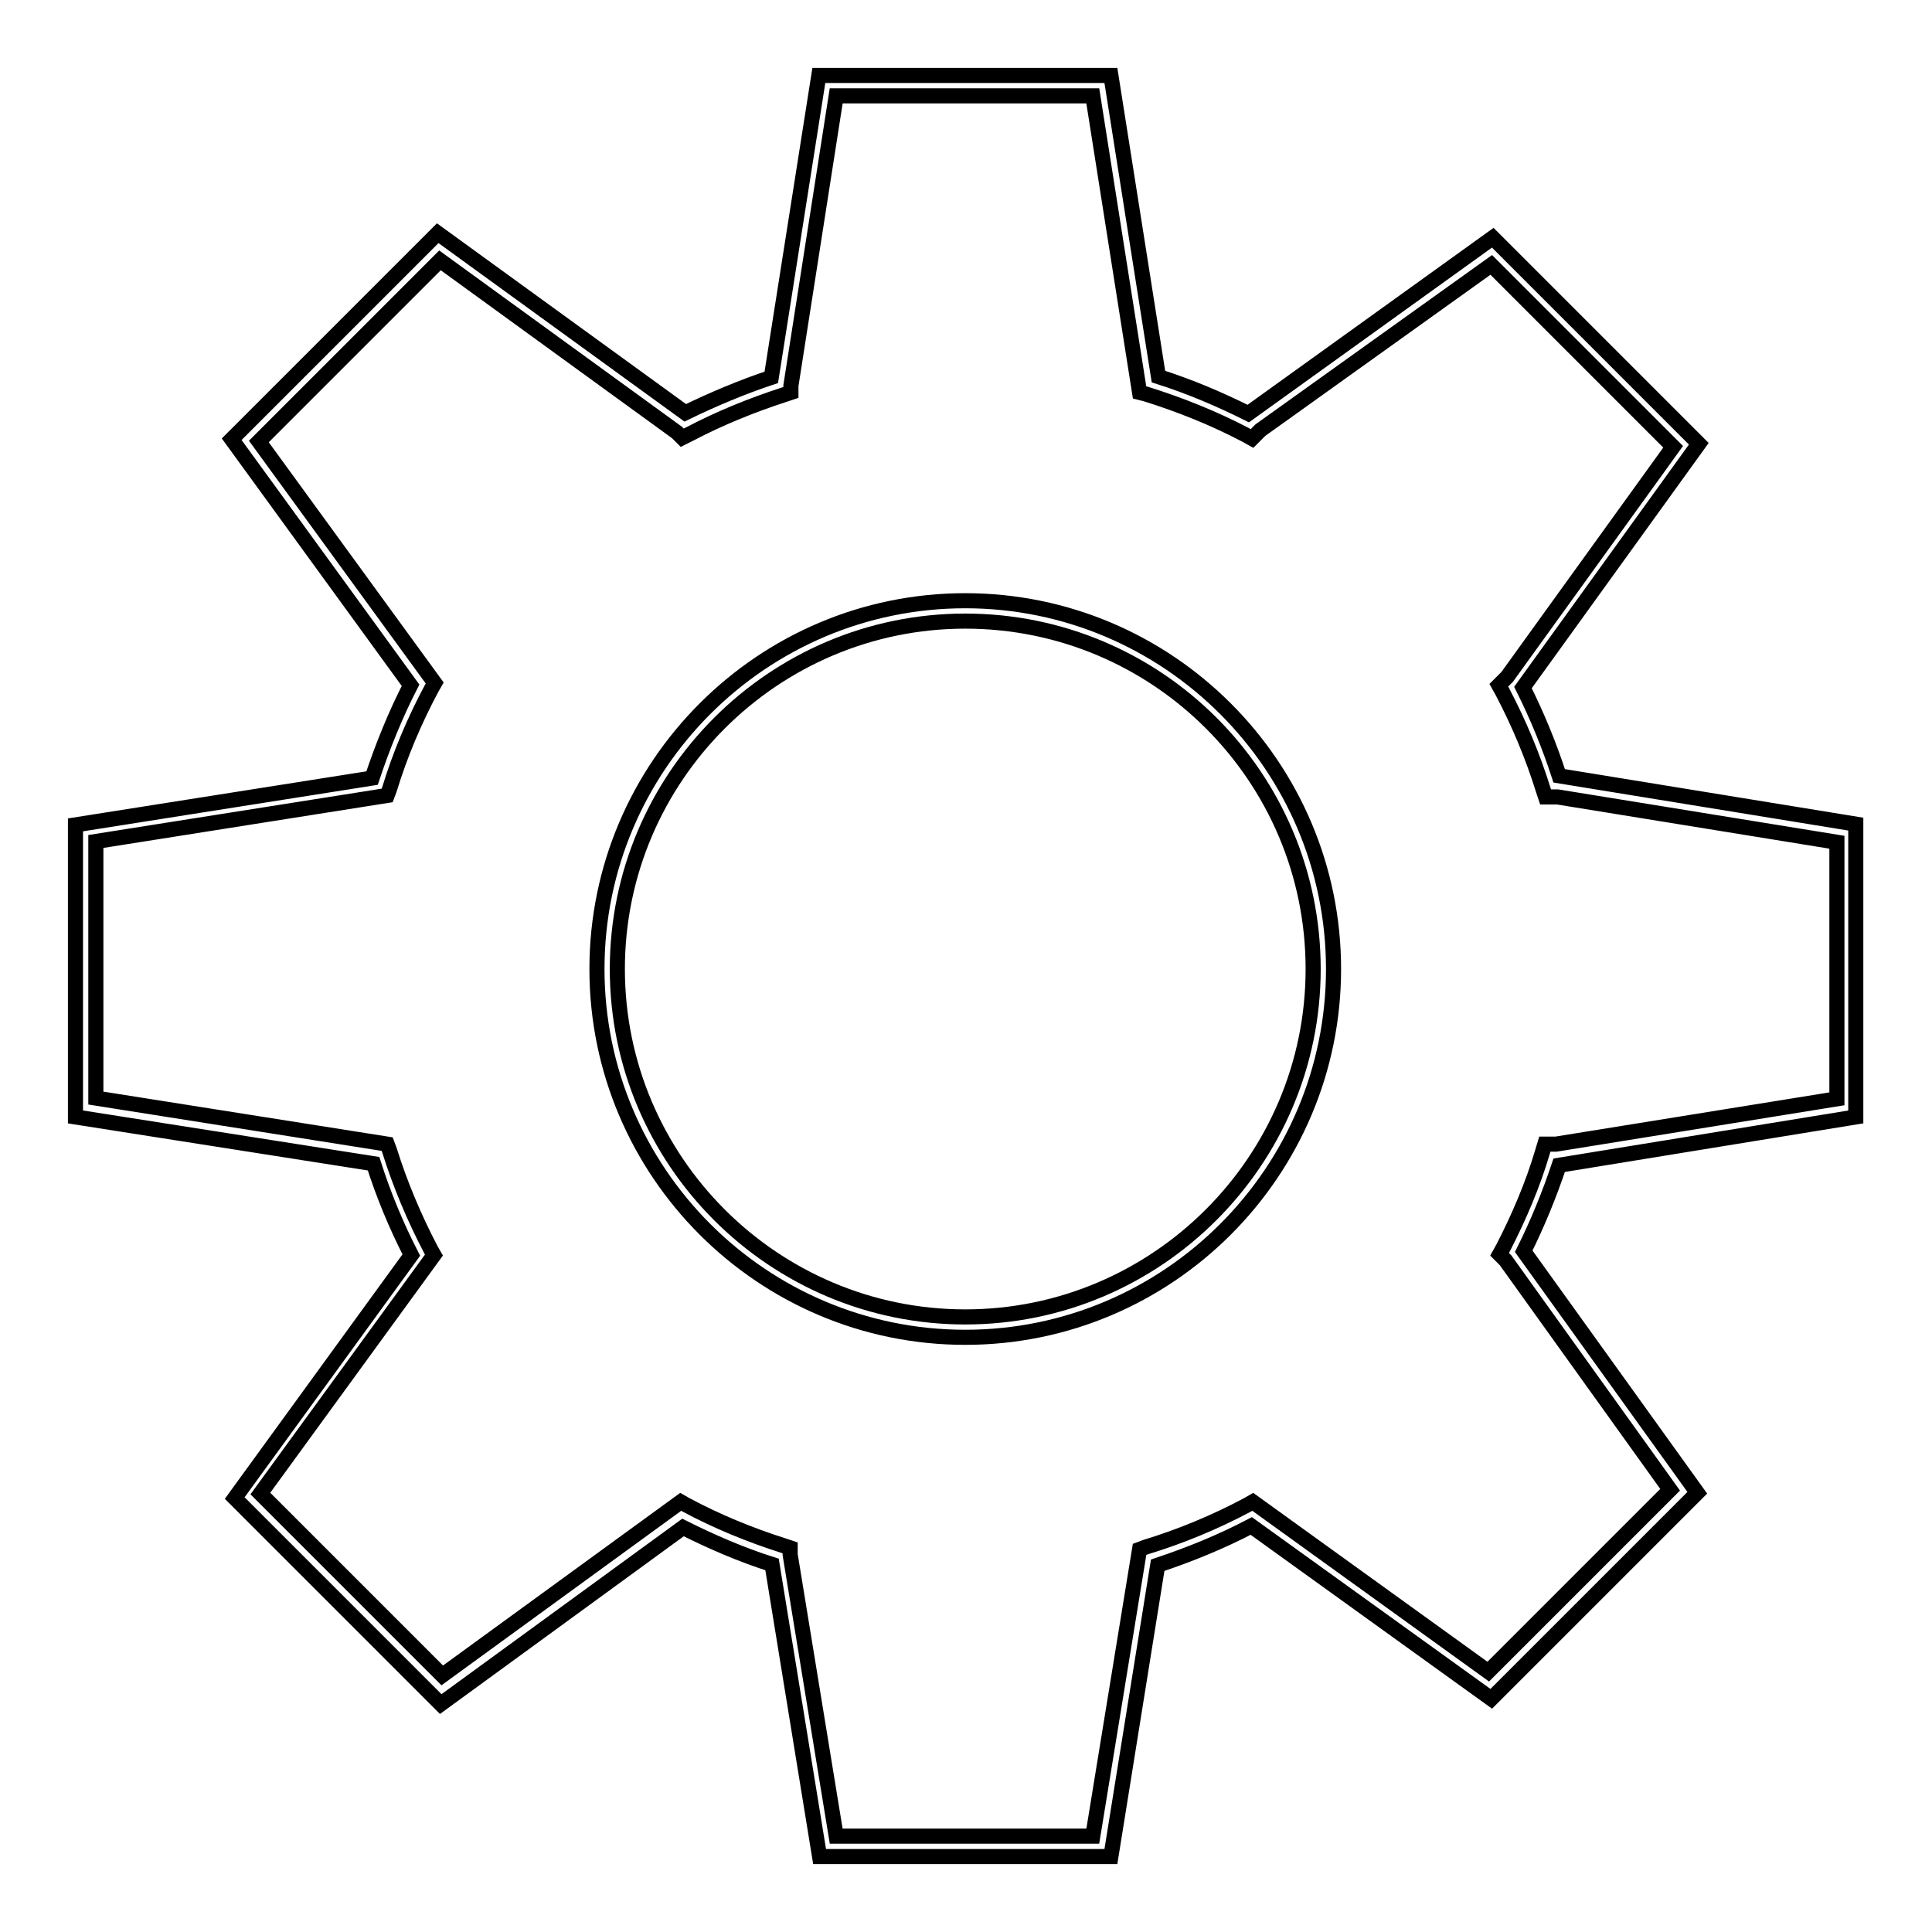
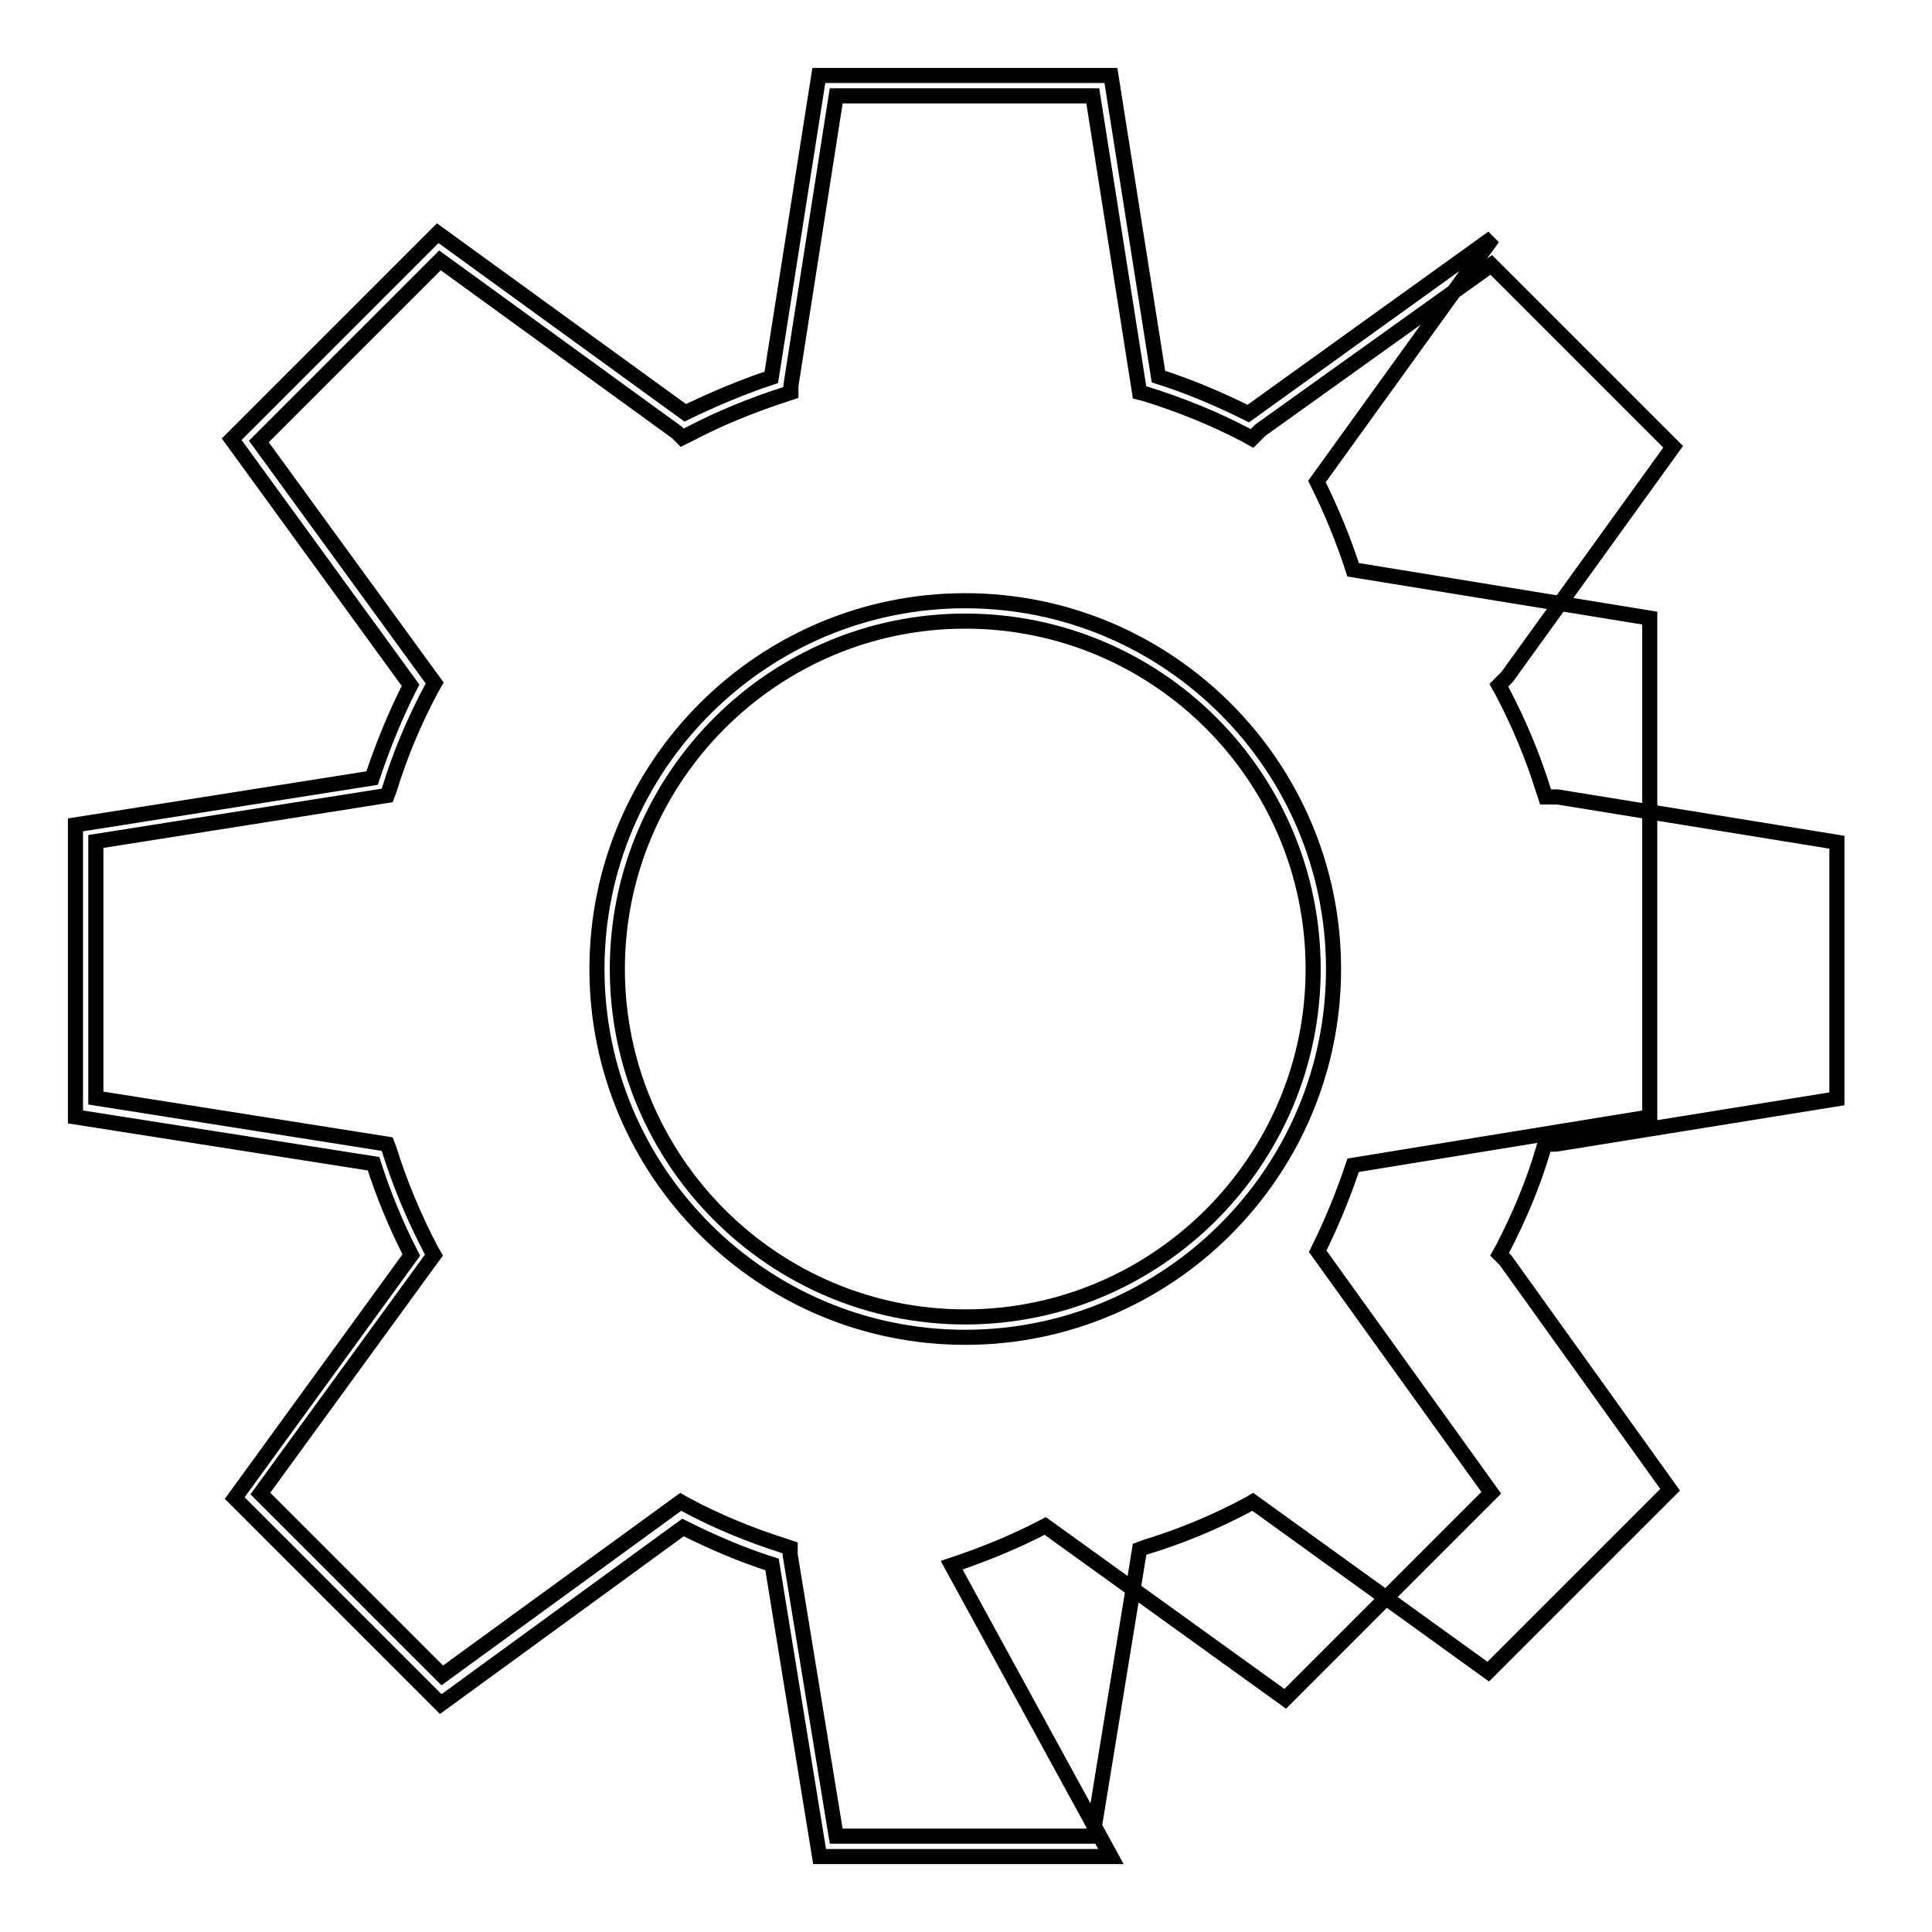
<svg xmlns="http://www.w3.org/2000/svg" version="1.1" x="0px" y="0px" viewBox="0 0 256 256" enable-background="new 0 0 256 256" xml:space="preserve">
  <g>
-     <path stroke-width="2" fill-opacity="0" stroke="#000000" d="M147.2,246h-38.6l-6.3-38.7c-4.1-1.3-8-3-11.8-4.9l-32.1,23.4l-27.3-27.3l23.4-32.2c-2-3.9-3.7-8-5-12.1 L10,148v-38.7l39.3-6.2c1.4-4.2,3.1-8.4,5.1-12.3L30.7,58.2l27.3-27.3l32.8,23.8c3.7-1.8,7.5-3.4,11.4-4.7l6.3-40h38.7l6.3,39.9 c4.1,1.3,8.1,3,11.9,4.9l32.4-23.3l27.3,27.3l-23.3,32.3c1.9,3.8,3.5,7.7,4.8,11.7l39.3,6.4V148l-39.3,6.4 c-1.3,3.9-2.9,7.8-4.7,11.4l23,32l-27.3,27.3l-31.8-22.9c-4,2.1-8.2,3.8-12.4,5.2L147.2,246z M110.8,243.3h34l6.2-38l0.8-0.3 c4.6-1.4,9.2-3.3,13.5-5.6l0.7-0.4l31.2,22.5l24.1-24.1L199.5,167l-0.8-0.8l0.5-0.9c2.1-4.1,3.9-8.3,5.2-12.7l0.3-1h1.5l37.2-6v-34 l-37-6h-1.6l-0.3-0.9c-1.4-4.5-3.2-8.8-5.4-13l-0.5-0.9l1.1-1.1l22-30.5l-24.1-24.1L167,57l-1.1,1.1l-0.9-0.5 c-4.2-2.2-8.7-4-13.2-5.4L151,52l-6.2-39.3h-34l-6,38.4V52l-0.9,0.3c-4.3,1.4-8.5,3.1-12.5,5.2L90.4,58l-0.7-0.7L58.3,34.5 L34.3,58.5l23.3,32l-0.4,0.7c-2.3,4.3-4.2,8.8-5.6,13.4l-0.3,0.8l-38.6,6.1v34l38.6,6.1l0.3,0.8c1.4,4.5,3.3,9,5.5,13.2l0.4,0.7 l-23,31.6l24.1,24.1l31.6-23l0.7,0.4c4.1,2.2,8.5,4,12.9,5.4l0.9,0.3v0.9L110.8,243.3z M127.9,177.2c-26.9,0-48.8-21.9-48.8-48.8 s21.9-48.8,48.8-48.8c26.9,0,48.8,21.9,48.8,48.8S154.8,177.2,127.9,177.2z M127.9,82.3c-25.4,0-46.1,20.7-46.1,46.1 c0,25.4,20.7,46.1,46.1,46.1c25.4,0,46.1-20.7,46.1-46.1C174,102.9,153.3,82.3,127.9,82.3z" />
+     <path stroke-width="2" fill-opacity="0" stroke="#000000" d="M147.2,246h-38.6l-6.3-38.7c-4.1-1.3-8-3-11.8-4.9l-32.1,23.4l-27.3-27.3l23.4-32.2c-2-3.9-3.7-8-5-12.1 L10,148v-38.7l39.3-6.2c1.4-4.2,3.1-8.4,5.1-12.3L30.7,58.2l27.3-27.3l32.8,23.8c3.7-1.8,7.5-3.4,11.4-4.7l6.3-40h38.7l6.3,39.9 c4.1,1.3,8.1,3,11.9,4.9l32.4-23.3l-23.3,32.3c1.9,3.8,3.5,7.7,4.8,11.7l39.3,6.4V148l-39.3,6.4 c-1.3,3.9-2.9,7.8-4.7,11.4l23,32l-27.3,27.3l-31.8-22.9c-4,2.1-8.2,3.8-12.4,5.2L147.2,246z M110.8,243.3h34l6.2-38l0.8-0.3 c4.6-1.4,9.2-3.3,13.5-5.6l0.7-0.4l31.2,22.5l24.1-24.1L199.5,167l-0.8-0.8l0.5-0.9c2.1-4.1,3.9-8.3,5.2-12.7l0.3-1h1.5l37.2-6v-34 l-37-6h-1.6l-0.3-0.9c-1.4-4.5-3.2-8.8-5.4-13l-0.5-0.9l1.1-1.1l22-30.5l-24.1-24.1L167,57l-1.1,1.1l-0.9-0.5 c-4.2-2.2-8.7-4-13.2-5.4L151,52l-6.2-39.3h-34l-6,38.4V52l-0.9,0.3c-4.3,1.4-8.5,3.1-12.5,5.2L90.4,58l-0.7-0.7L58.3,34.5 L34.3,58.5l23.3,32l-0.4,0.7c-2.3,4.3-4.2,8.8-5.6,13.4l-0.3,0.8l-38.6,6.1v34l38.6,6.1l0.3,0.8c1.4,4.5,3.3,9,5.5,13.2l0.4,0.7 l-23,31.6l24.1,24.1l31.6-23l0.7,0.4c4.1,2.2,8.5,4,12.9,5.4l0.9,0.3v0.9L110.8,243.3z M127.9,177.2c-26.9,0-48.8-21.9-48.8-48.8 s21.9-48.8,48.8-48.8c26.9,0,48.8,21.9,48.8,48.8S154.8,177.2,127.9,177.2z M127.9,82.3c-25.4,0-46.1,20.7-46.1,46.1 c0,25.4,20.7,46.1,46.1,46.1c25.4,0,46.1-20.7,46.1-46.1C174,102.9,153.3,82.3,127.9,82.3z" />
  </g>
</svg>